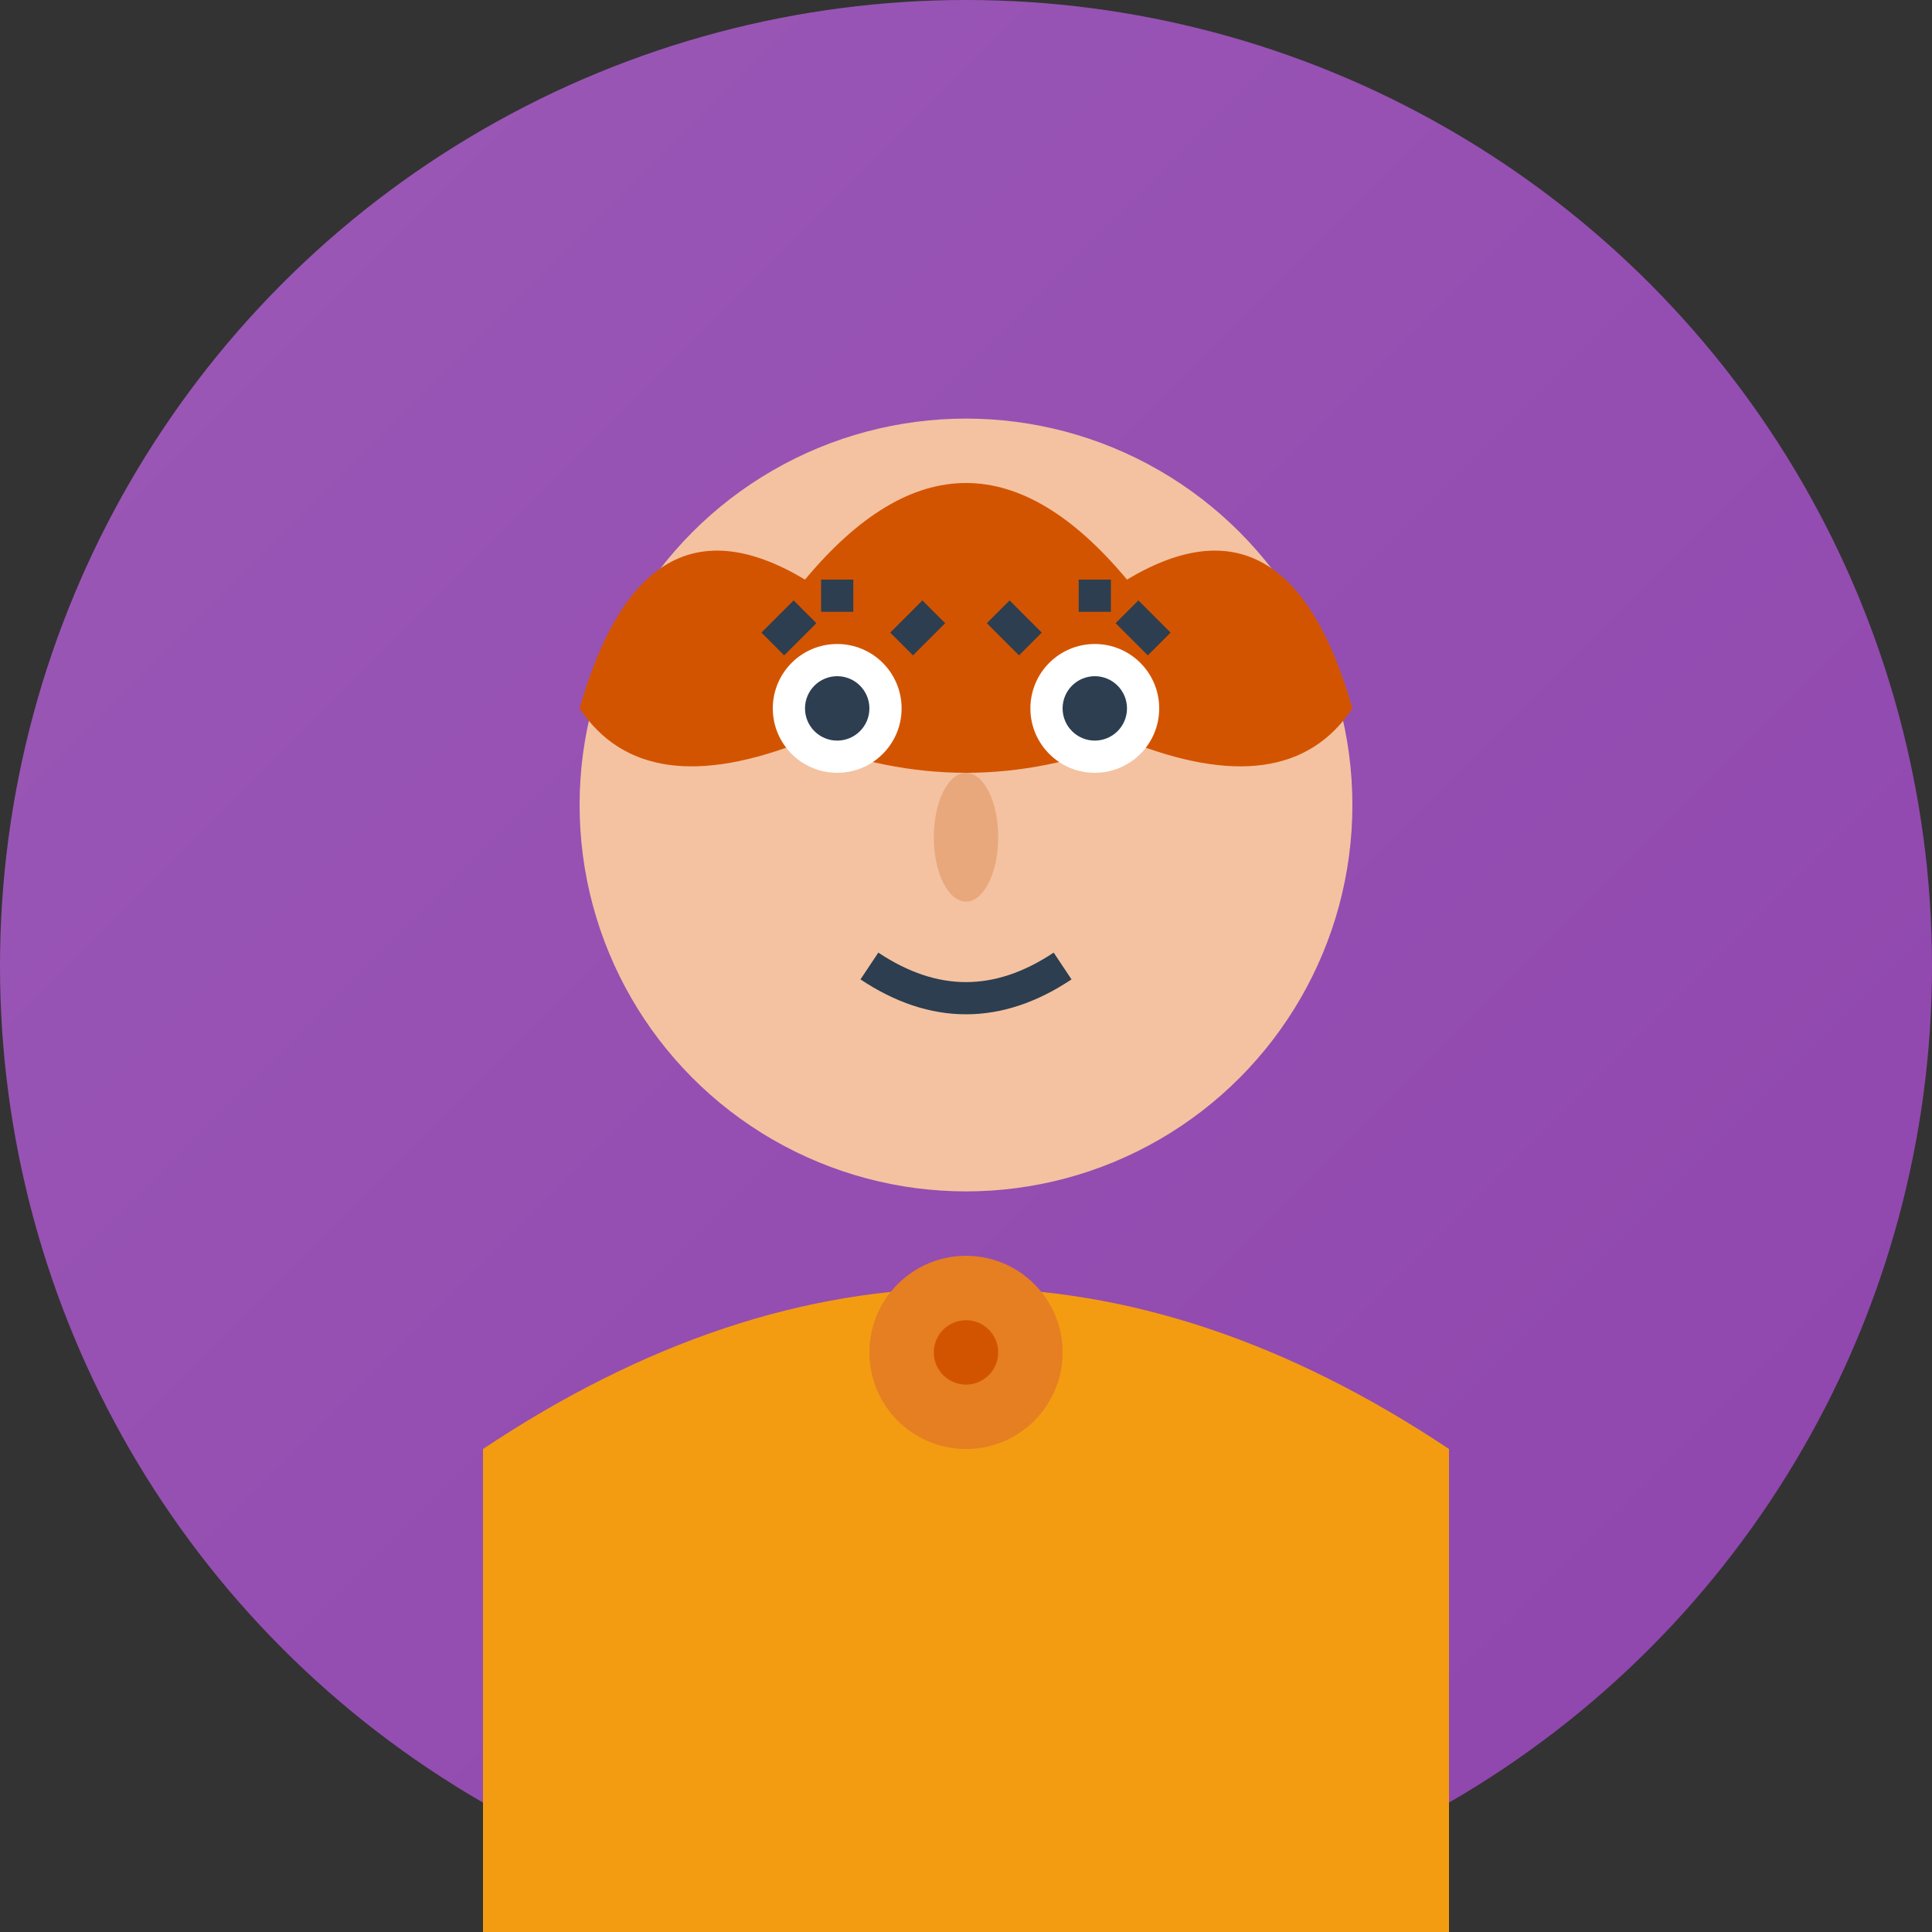
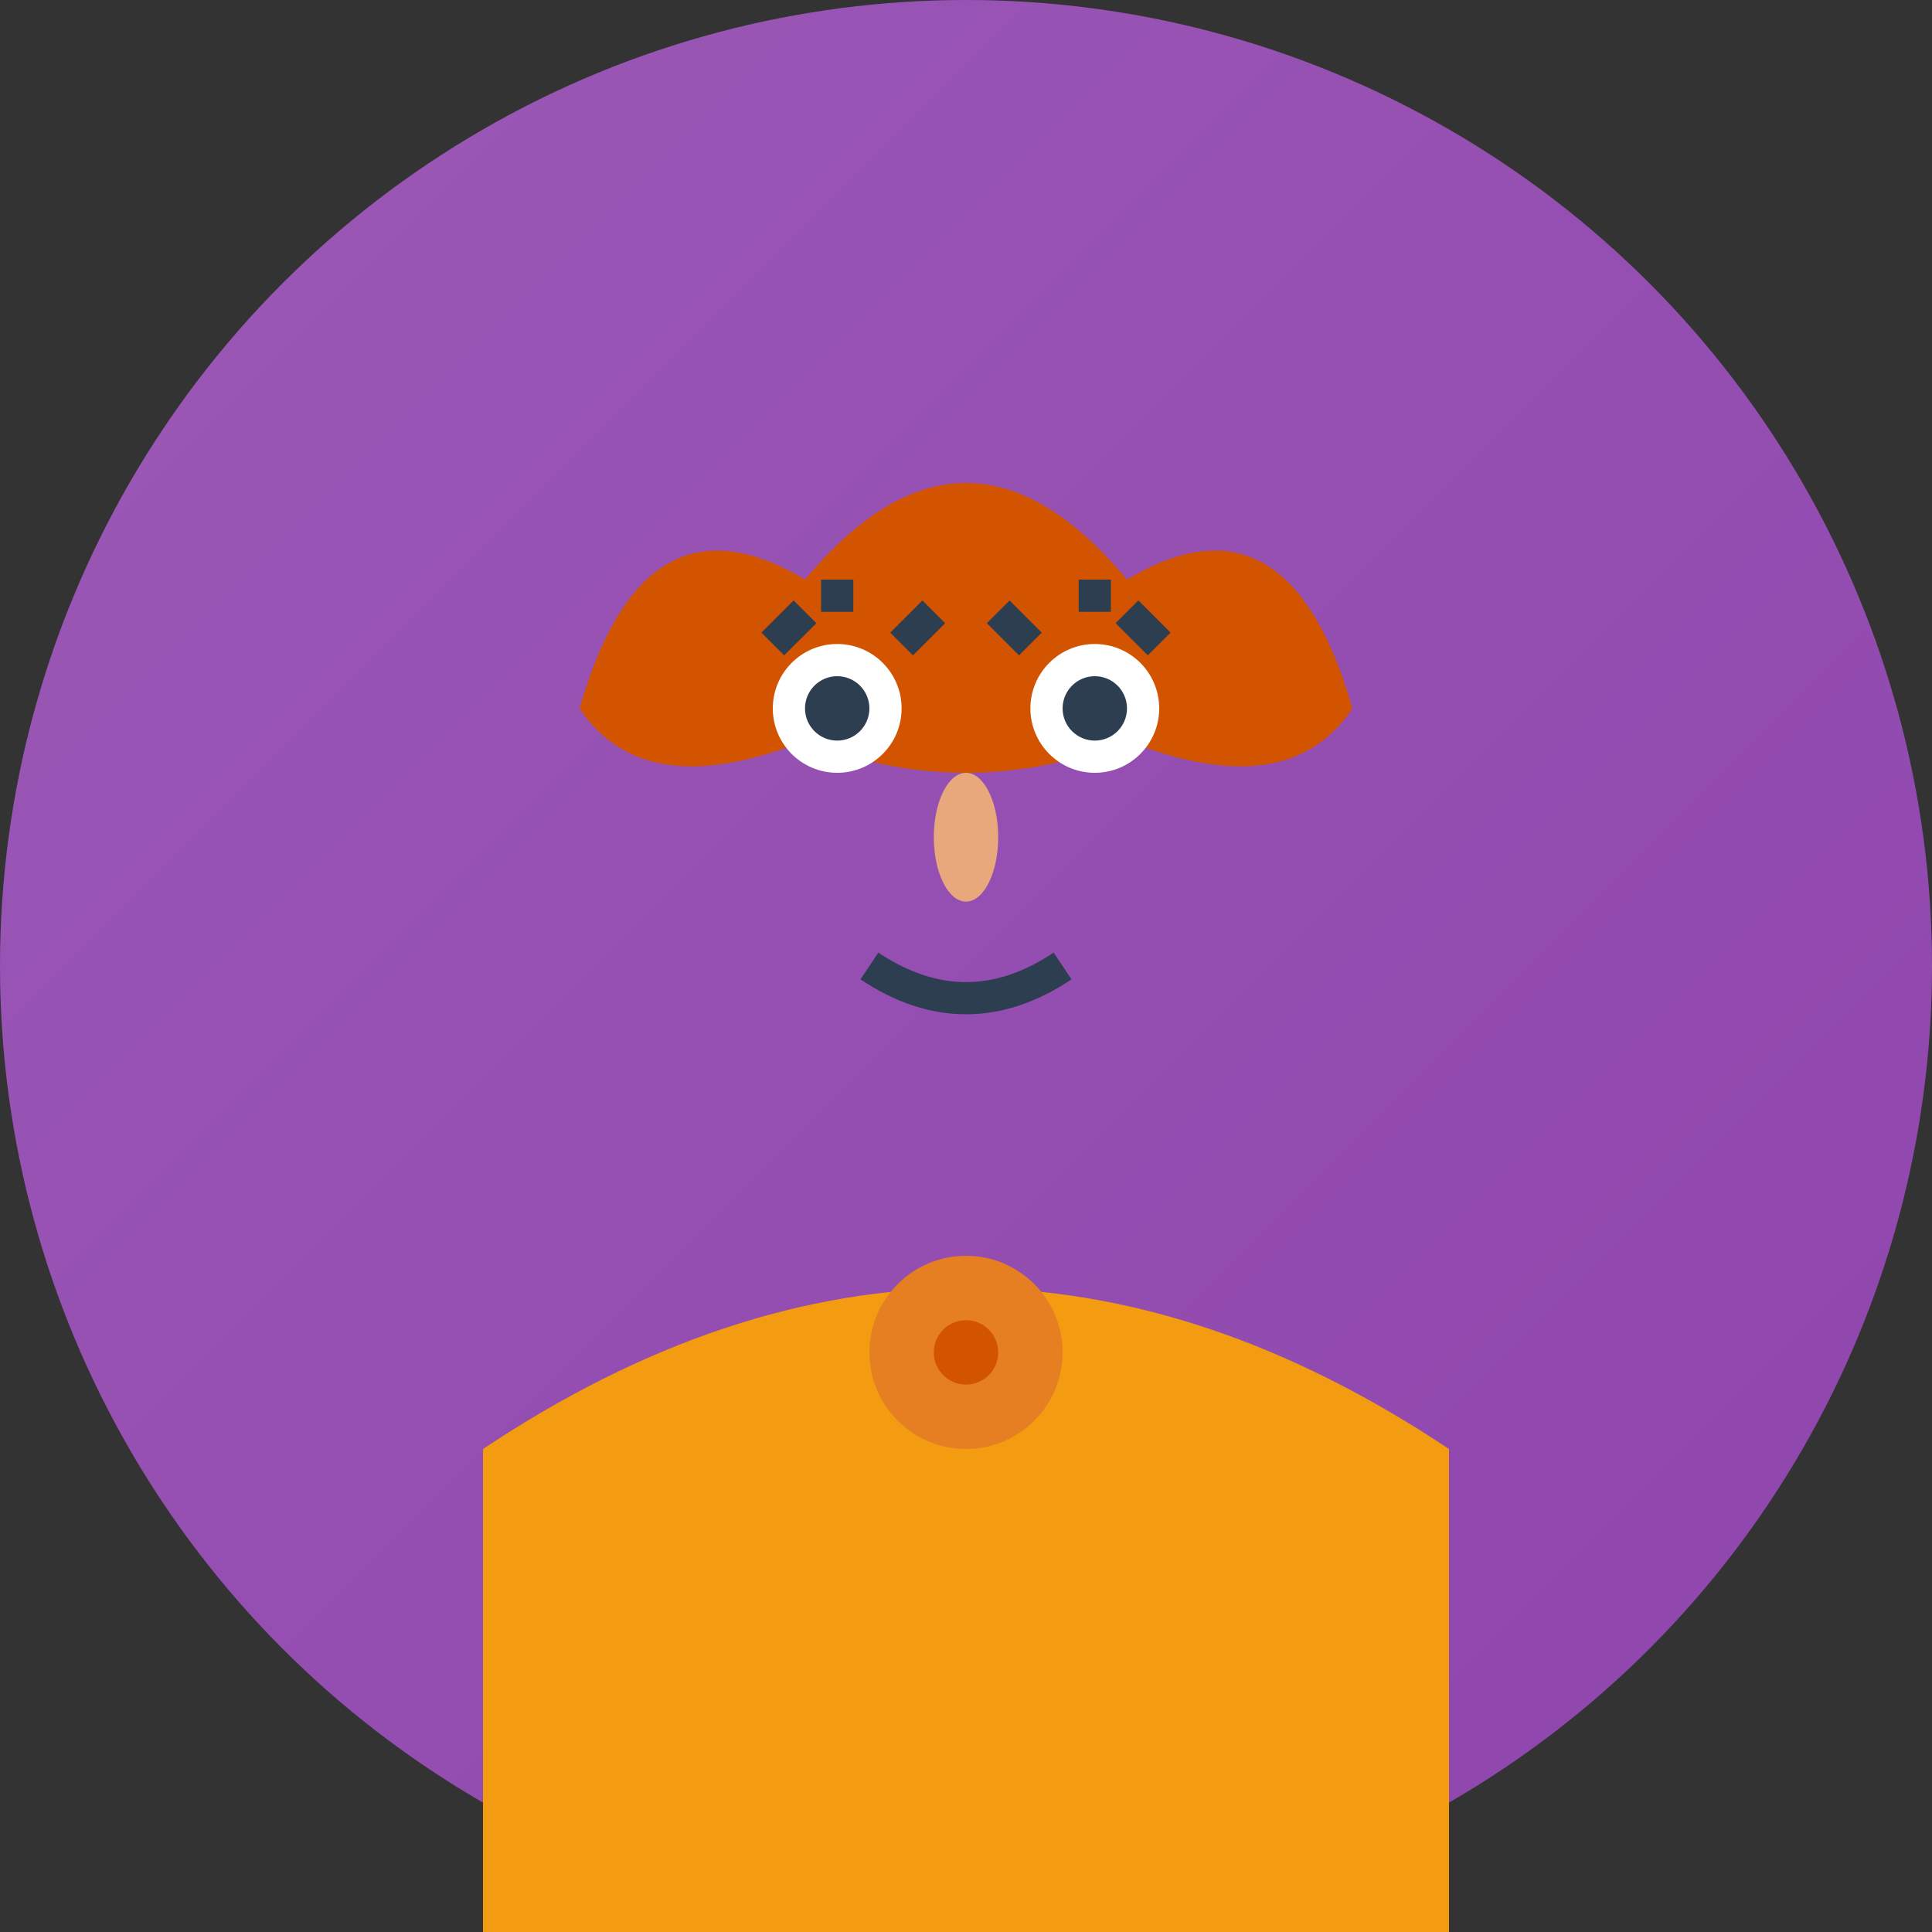
<svg xmlns="http://www.w3.org/2000/svg" width="60" height="60" viewBox="0 0 60 60">
  <rect x="0" y="0" width="60" height="60" fill="#333333" stroke="none" />
  <defs>
    <linearGradient id="avatarGradient3" x1="0%" y1="0%" x2="100%" y2="100%">
      <stop offset="0%" style="stop-color:#9b59b6;stop-opacity:1" />
      <stop offset="100%" style="stop-color:#8e44ad;stop-opacity:1" />
    </linearGradient>
  </defs>
  <circle cx="30" cy="30" r="30" fill="url(#avatarGradient3)" />
-   <circle cx="30" cy="25" r="12" fill="#f4c2a1" />
  <path d="M18 22 Q20 15 25 18 Q30 12 35 18 Q40 15 42 22 Q40 25 35 23 Q30 25 25 23 Q20 25 18 22" fill="#d35400" />
  <circle cx="26" cy="22" r="2" fill="white" />
  <circle cx="34" cy="22" r="2" fill="white" />
  <circle cx="26" cy="22" r="1" fill="#2c3e50" />
  <circle cx="34" cy="22" r="1" fill="#2c3e50" />
  <path d="M24 20 L25 19" stroke="#2c3e50" stroke-width="1" />
  <path d="M26 19 L26 18" stroke="#2c3e50" stroke-width="1" />
  <path d="M28 20 L29 19" stroke="#2c3e50" stroke-width="1" />
  <path d="M32 20 L31 19" stroke="#2c3e50" stroke-width="1" />
  <path d="M34 19 L34 18" stroke="#2c3e50" stroke-width="1" />
  <path d="M36 20 L35 19" stroke="#2c3e50" stroke-width="1" />
  <ellipse cx="30" cy="26" rx="1" ry="2" fill="#e8a87c" />
  <path d="M27 30 Q30 32 33 30" stroke="#2c3e50" stroke-width="1" fill="none" />
  <path d="M15 45 Q30 35 45 45 L45 60 L15 60 Z" fill="#f39c12" />
  <circle cx="30" cy="42" r="3" fill="#e67e22" />
  <circle cx="30" cy="42" r="1" fill="#d35400" />
</svg>